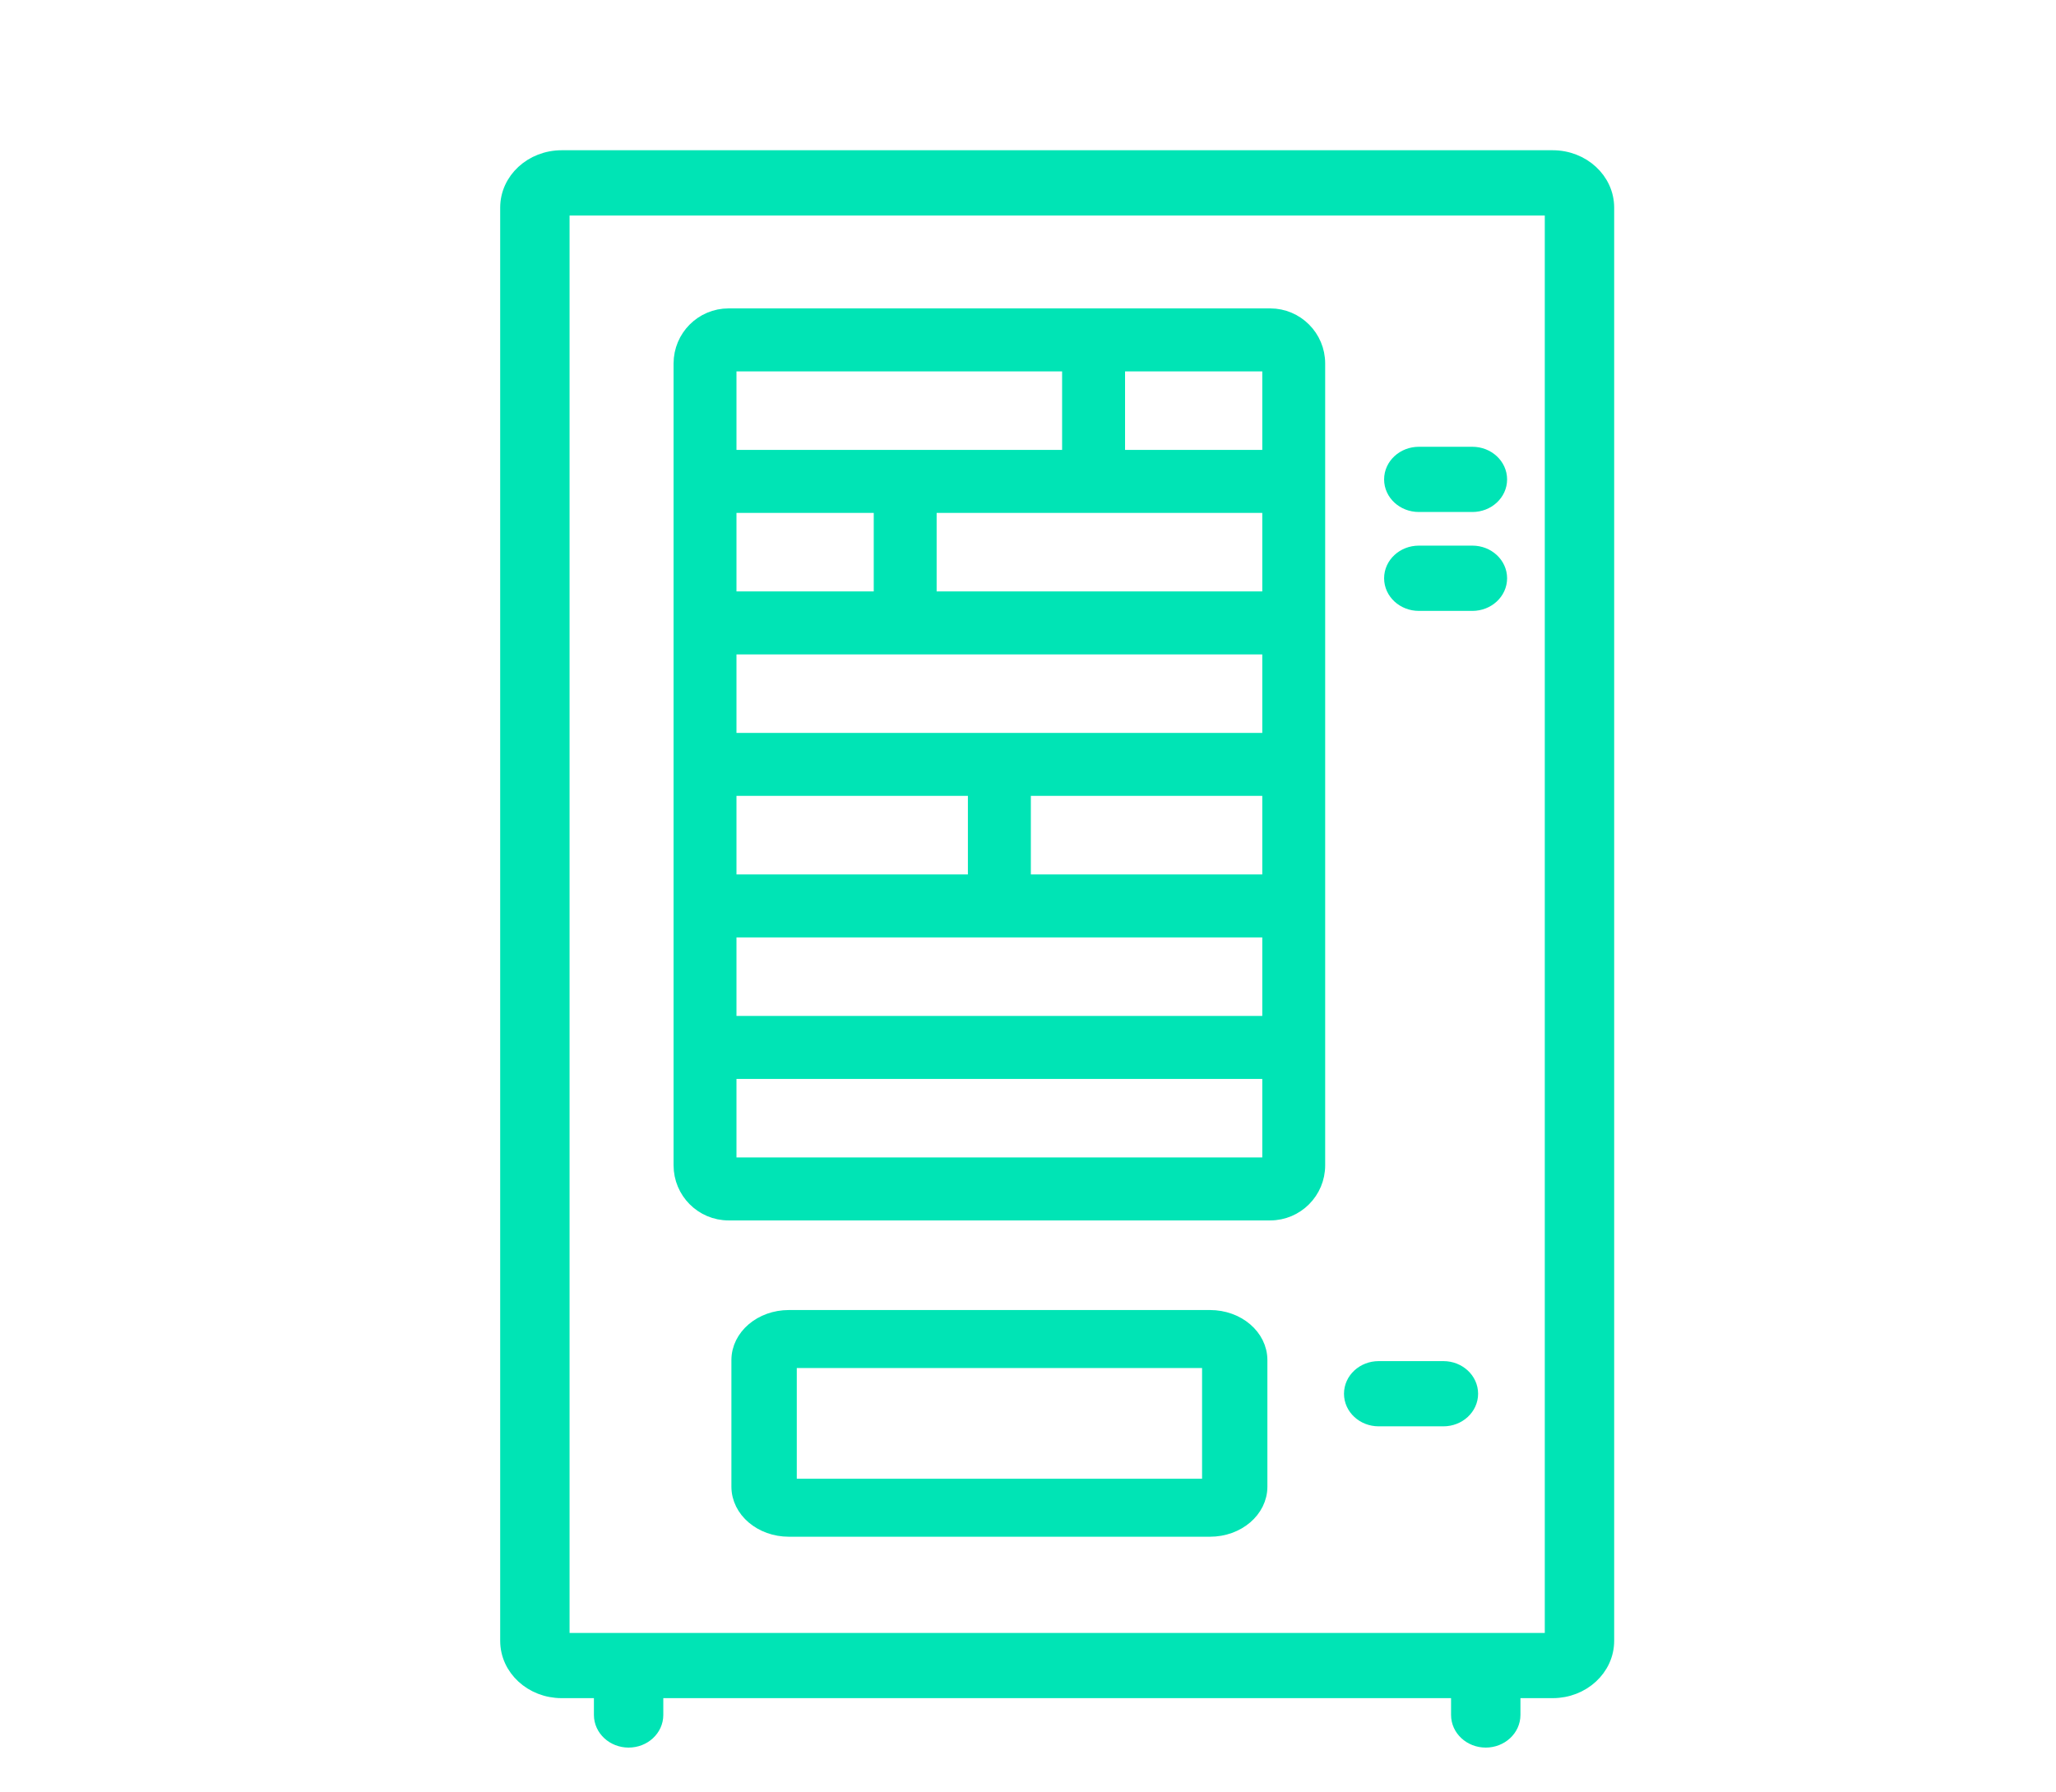
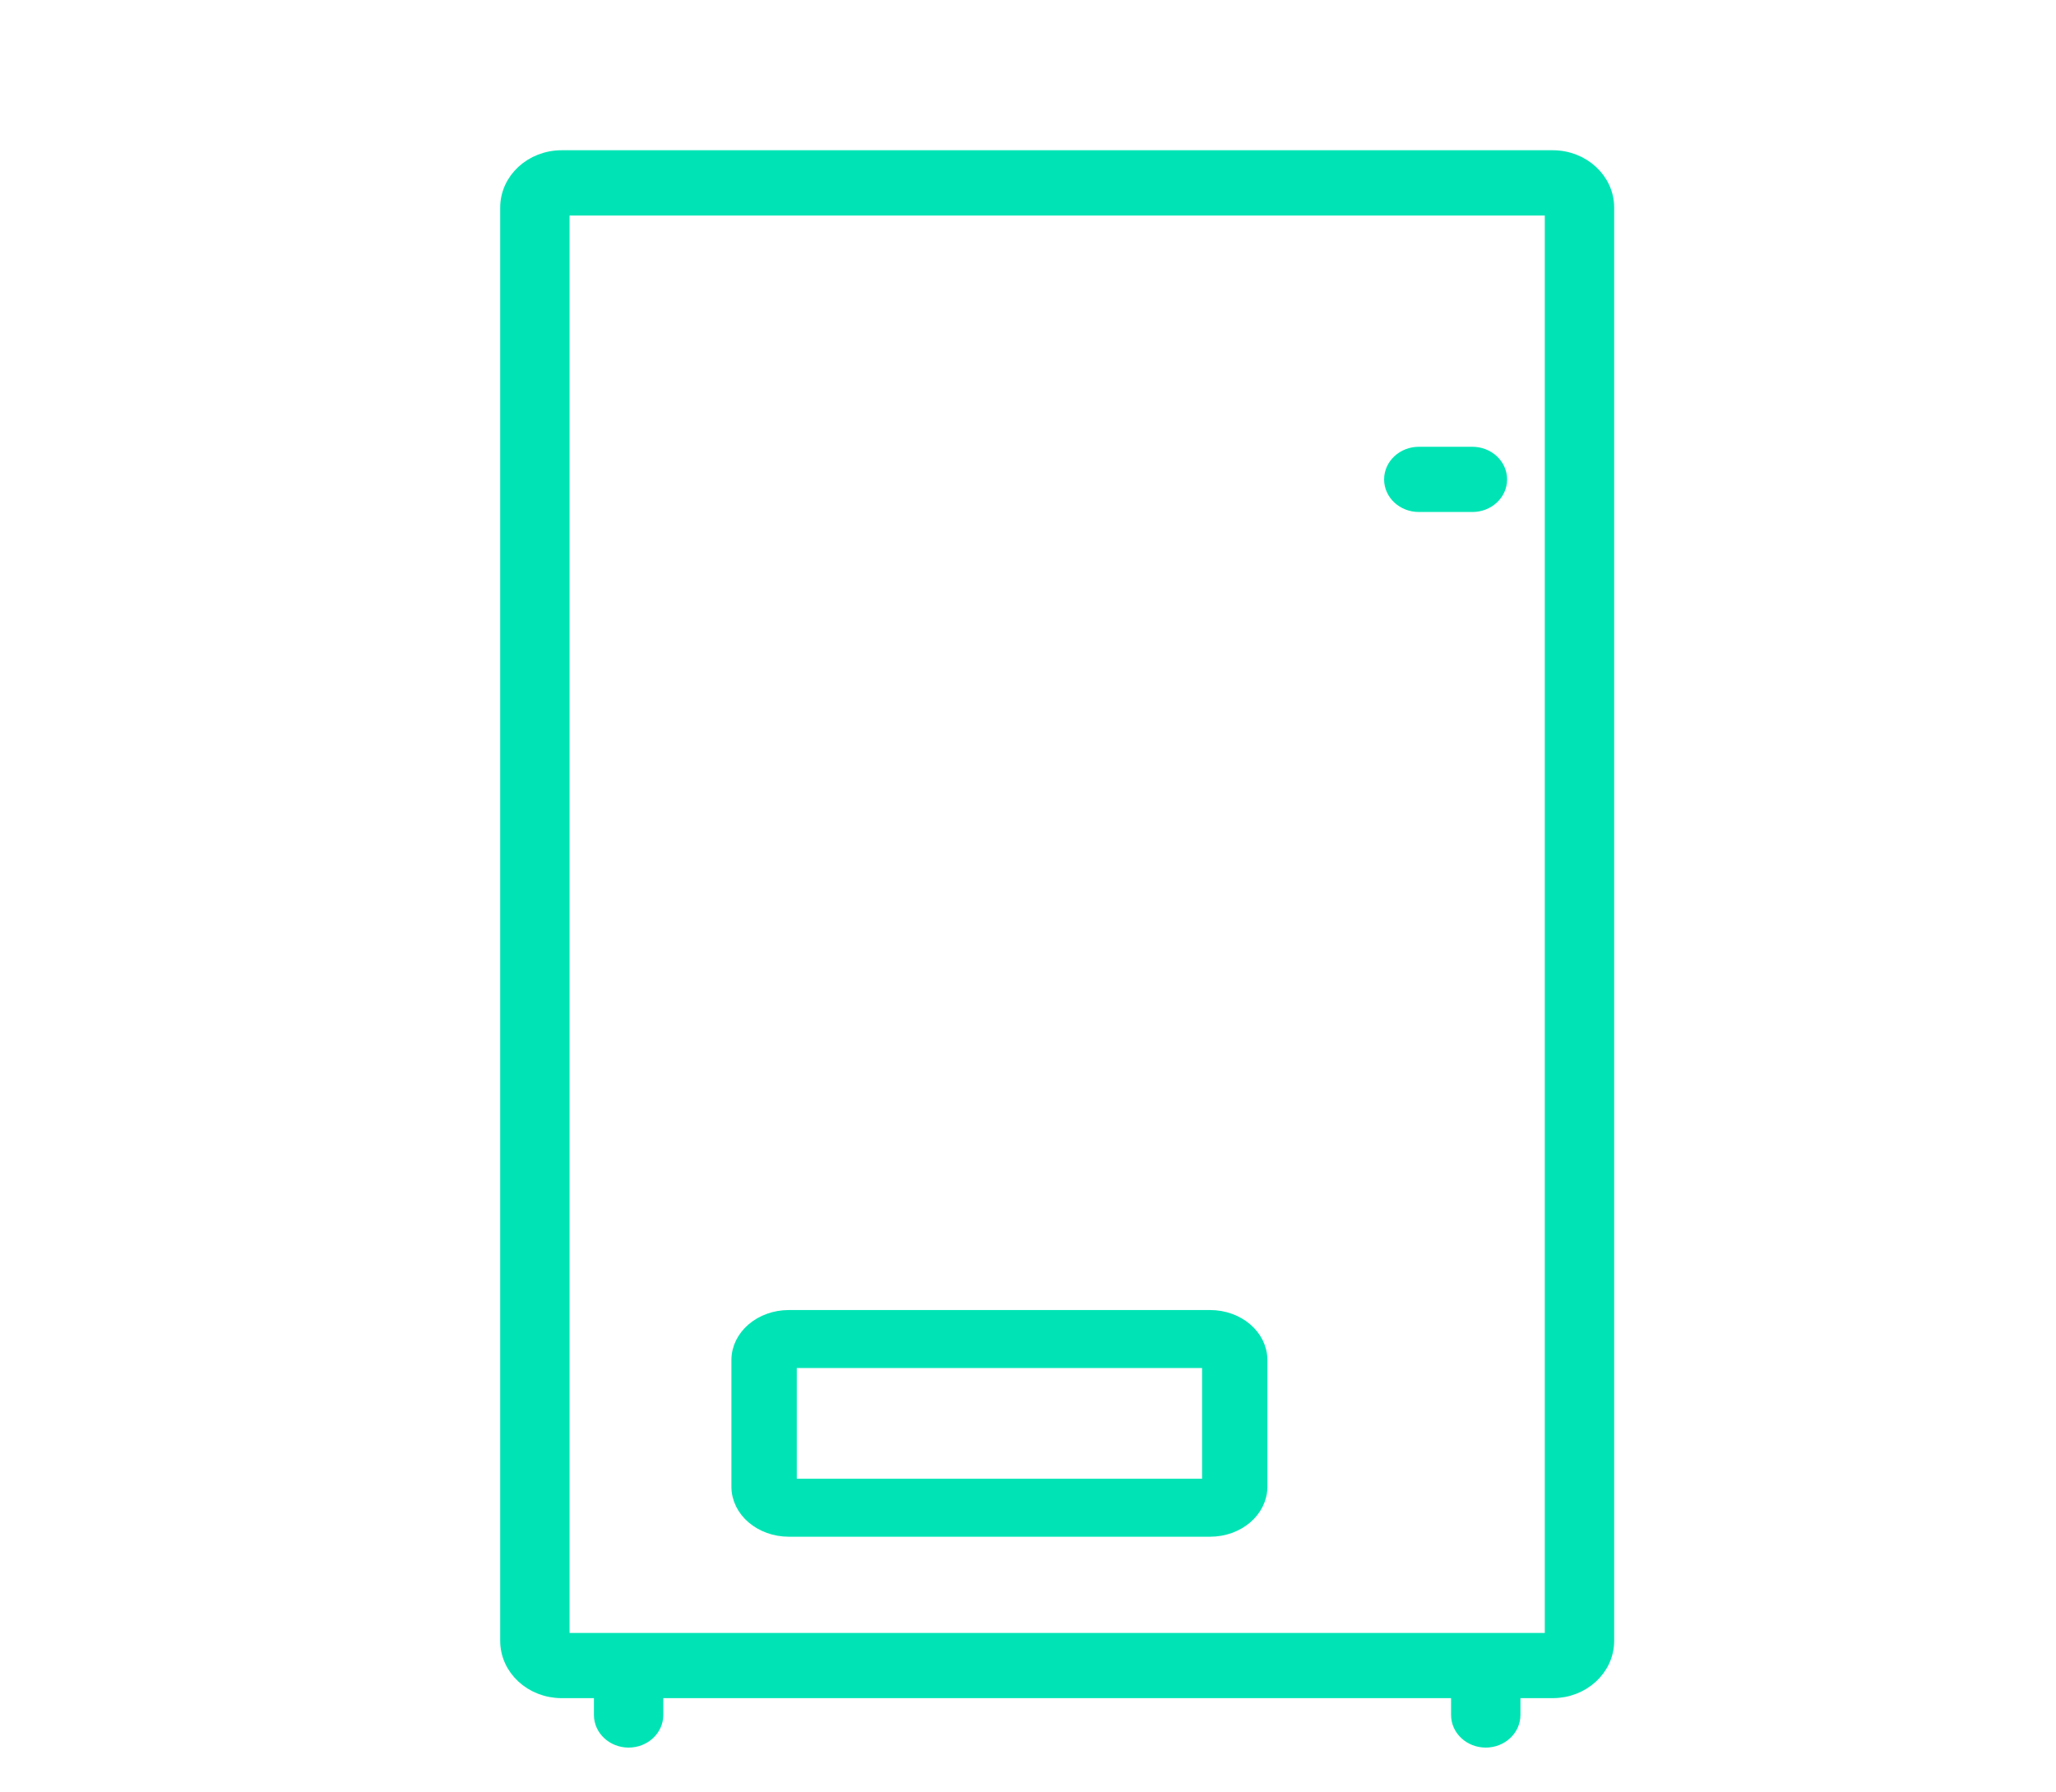
<svg xmlns="http://www.w3.org/2000/svg" width="39" height="34" viewBox="0 0 39 34" fill="none">
  <path d="M29.453 3H10.654C10.093 3 9.638 3.42 9.638 3.938V31.125C9.638 31.643 10.093 32.062 10.654 32.062H11.416V32.531C11.416 32.79 11.644 33 11.924 33C12.205 33 12.432 32.79 12.432 32.531V32.062H27.675V32.531C27.675 32.79 27.902 33 28.183 33C28.463 33 28.691 32.79 28.691 32.531V32.062H29.453C30.014 32.062 30.469 31.643 30.469 31.125V3.938C30.469 3.42 30.014 3 29.453 3ZM29.453 31.125H10.654V3.938H29.453V31.125Z" fill="#00E4B5" stroke="#00E4B5" stroke-width="0.3" />
-   <path d="M13.82 23H24.094C24.587 23 24.987 22.599 24.987 22.105V6.895C24.987 6.401 24.587 6 24.094 6H13.82C13.327 6 12.927 6.401 12.927 6.895V22.105C12.927 22.599 13.327 23 13.82 23ZM24.094 9.579V11.368H17.617V9.579H24.094ZM24.094 12.263V14.053H13.82V12.263H24.094ZM24.094 14.947V16.737H19.404V14.947H24.094ZM18.51 14.947V16.737H13.82V14.947H18.51ZM24.094 17.632V19.421H13.82V17.632H24.094ZM16.724 11.368H13.82V9.579H16.724V11.368ZM13.82 22.105V20.316H24.094V22.105H13.82ZM24.094 8.684H21.191V6.895H24.094V8.684ZM20.297 6.895V8.684H13.82V6.895H20.297Z" fill="#00E4B5" stroke="#00E4B5" stroke-width="0.3" />
  <path d="M22.952 25H14.964C14.445 25 14.024 25.358 14.024 25.8V28.2C14.024 28.642 14.445 29 14.964 29H22.952C23.471 29 23.891 28.642 23.891 28.2V25.8C23.891 25.358 23.471 25 22.952 25ZM22.952 28.2H14.964V25.8H22.952V28.2Z" fill="#00E4B5" stroke="#00E4B5" stroke-width="0.3" />
-   <path d="M26.152 26.906H27.38C27.66 26.906 27.888 26.696 27.888 26.438C27.888 26.179 27.66 25.969 27.38 25.969H26.152C25.871 25.969 25.644 26.179 25.644 26.438C25.644 26.696 25.871 26.906 26.152 26.906Z" fill="#00E4B5" stroke="#00E4B5" stroke-width="0.3" />
  <path d="M26.914 9.562H27.93C28.21 9.562 28.438 9.353 28.438 9.094C28.438 8.835 28.21 8.625 27.93 8.625H26.914C26.633 8.625 26.405 8.835 26.405 9.094C26.405 9.353 26.633 9.562 26.914 9.562Z" fill="#00E4B5" stroke="#00E4B5" stroke-width="0.3" />
-   <path d="M26.914 11.438H27.93C28.21 11.438 28.438 11.228 28.438 10.969C28.438 10.71 28.21 10.5 27.93 10.5H26.914C26.633 10.5 26.405 10.71 26.405 10.969C26.405 11.228 26.633 11.438 26.914 11.438Z" fill="#00E4B5" stroke="#00E4B5" stroke-width="0.3" />
</svg>